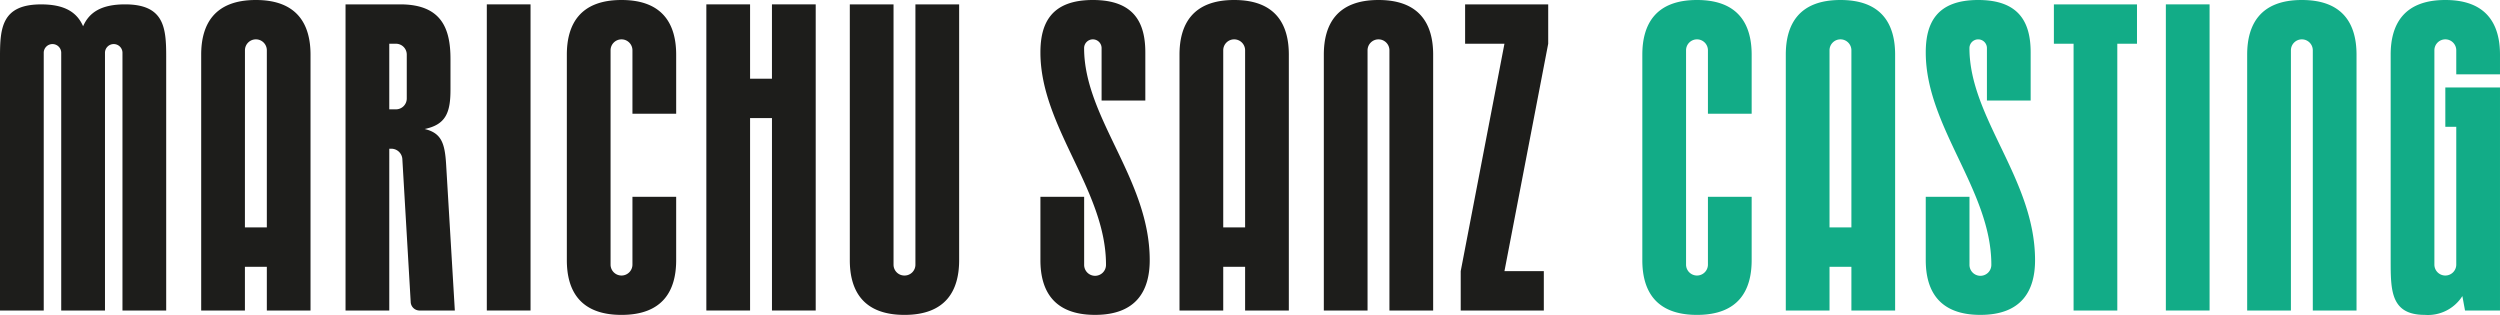
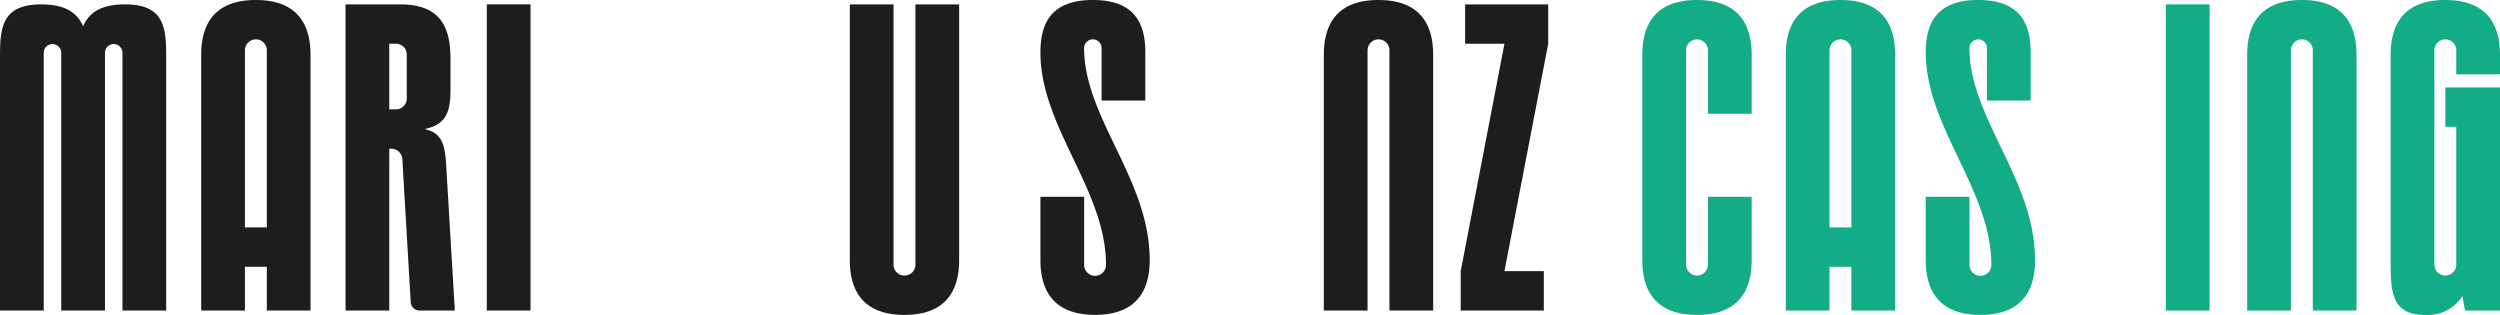
<svg xmlns="http://www.w3.org/2000/svg" width="328.858" height="41.421" viewBox="0 0 328.858 41.421">
  <defs>
    <clipPath id="clip-path">
      <rect id="Rectángulo_1795" data-name="Rectángulo 1795" width="328.858" height="41.421" transform="translate(0 0)" fill="none" />
    </clipPath>
  </defs>
  <g id="Grupo_2334" data-name="Grupo 2334" transform="translate(0 0)">
    <g id="Grupo_2333" data-name="Grupo 2333" clip-path="url(#clip-path)">
      <path id="Trazado_1113" data-name="Trazado 1113" d="M8.053,6.9a1.151,1.151,0,0,0-2.3,0V40.846H0V7.478c0-3.8.232-6.9,5.407-6.9,3.107,0,4.718,1.035,5.524,2.877C11.737,1.61,13.348.575,16.455.575c5.175,0,5.407,3.107,5.407,6.9V40.846H16.11V6.9a1.151,1.151,0,0,0-2.3,0V40.846H8.053Z" fill="#1d1d1b" />
      <path id="Trazado_1114" data-name="Trazado 1114" d="M26.465,7.191C26.465,3.221,28.192,0,33.656,0s7.191,3.221,7.191,7.191V40.845H35.1V35.093H32.217v5.752H26.465Zm5.752,22.723H35.1V6.616a1.439,1.439,0,0,0-2.878,0Z" fill="#1d1d1b" />
      <path id="Trazado_1115" data-name="Trazado 1115" d="M55.235,40.846a1.17,1.17,0,0,1-1.212-1.151L52.93,21a1.458,1.458,0,0,0-1.436-1.437h-.288V40.846H45.453V.575h7.192c5.464,0,6.613,3.221,6.613,7.192v4.026c0,3.049-.633,4.6-3.4,5.178,2.19.519,2.651,1.842,2.823,4.6l1.149,19.273ZM51.206,14.383h.862a1.425,1.425,0,0,0,1.439-1.439V7.192a1.425,1.425,0,0,0-1.439-1.439h-.862Z" fill="#1d1d1b" />
      <rect id="Rectángulo_1793" data-name="Rectángulo 1793" width="5.752" height="40.27" transform="translate(64.037 0.575)" fill="#1d1d1b" />
-       <path id="Trazado_1116" data-name="Trazado 1116" d="M83.194,25.888h5.752V34.23c0,3.97-1.723,7.191-7.191,7.191S74.564,38.2,74.564,34.23V7.192C74.564,3.221,76.291,0,81.755,0s7.191,3.221,7.191,7.192v7.766H83.194V6.617a1.439,1.439,0,1,0-2.878,0V34.805a1.439,1.439,0,1,0,2.878,0Z" fill="#1d1d1b" />
-       <path id="Trazado_1117" data-name="Trazado 1117" d="M92.915.575h5.752v9.779h2.878V.575H107.3v40.27h-5.753V15.533H98.667V40.845H92.915Z" fill="#1d1d1b" />
      <path id="Trazado_1118" data-name="Trazado 1118" d="M118.979,36.244a1.424,1.424,0,0,0,1.438-1.439V.576h5.752V34.23c0,3.97-1.727,7.191-7.19,7.191s-7.192-3.221-7.192-7.191V.576h5.752V34.805a1.425,1.425,0,0,0,1.44,1.439" fill="#1d1d1b" />
      <path id="Trazado_1119" data-name="Trazado 1119" d="M136.86,6.9c0-3.8,1.379-6.9,6.9-6.9s6.9,3.107,6.9,6.9v6.328h-5.753v-6.9a1.15,1.15,0,1,0-2.3,0c0,9.2,8.631,17.259,8.631,27.9,0,3.97-1.728,7.191-7.192,7.191S136.86,38.2,136.86,34.23V25.888h5.752v8.917a1.438,1.438,0,1,0,2.875,0c0-9.779-8.627-18.121-8.627-27.9" fill="#1d1d1b" />
-       <path id="Trazado_1120" data-name="Trazado 1120" d="M155.155,7.191c0-3.97,1.723-7.191,7.191-7.191s7.191,3.221,7.191,7.191V40.845h-5.752V35.093h-2.877v5.752h-5.753Zm5.753,22.723h2.877V6.616a1.438,1.438,0,1,0-2.877,0Z" fill="#1d1d1b" />
      <path id="Trazado_1121" data-name="Trazado 1121" d="M179.892,40.846H174.14V7.192c0-3.971,1.723-7.192,7.191-7.192s7.191,3.221,7.191,7.192V40.846H182.77V6.617a1.439,1.439,0,0,0-2.878,0Z" fill="#1d1d1b" />
      <path id="Trazado_1122" data-name="Trazado 1122" d="M197.9,5.752h-5.175V.575h10.931V5.752L197.9,35.668h5.179v5.177H192.147V35.668Z" fill="#1d1d1b" />
      <path id="Trazado_1123" data-name="Trazado 1123" d="M224.667,25.888h5.752V34.23c0,3.97-1.723,7.191-7.191,7.191s-7.191-3.221-7.191-7.191V7.192c0-3.971,1.727-7.192,7.191-7.192s7.191,3.221,7.191,7.192v7.766h-5.752V6.617a1.439,1.439,0,0,0-2.878,0V34.805a1.439,1.439,0,0,0,2.878,0Z" fill="#12ac87" />
      <path id="Trazado_1124" data-name="Trazado 1124" d="M234.909,7.191c0-3.97,1.723-7.191,7.191-7.191s7.191,3.221,7.191,7.191V40.845h-5.752V35.093h-2.878v5.752h-5.752Zm5.752,22.723h2.878V6.616a1.439,1.439,0,0,0-2.878,0Z" fill="#12ac87" />
      <path id="Trazado_1125" data-name="Trazado 1125" d="M253.32,6.9c0-3.8,1.379-6.9,6.9-6.9s6.9,3.107,6.9,6.9v6.329h-5.753v-6.9a1.15,1.15,0,1,0-2.3,0c0,9.2,8.631,17.259,8.631,27.9,0,3.97-1.728,7.191-7.192,7.191S253.32,38.2,253.32,34.23V25.888h5.752v8.917a1.438,1.438,0,1,0,2.875,0c0-9.779-8.627-18.121-8.627-27.9" fill="#12ac87" />
-       <path id="Trazado_1126" data-name="Trazado 1126" d="M272.765,5.752h-2.59V.575h10.932V5.752h-2.59V40.845h-5.752Z" fill="#12ac87" />
      <rect id="Rectángulo_1794" data-name="Rectángulo 1794" width="5.752" height="40.27" transform="translate(284.903 0.575)" fill="#12ac87" />
      <path id="Trazado_1127" data-name="Trazado 1127" d="M301.355,40.846H295.6V7.192C295.6,3.221,297.33,0,302.794,0s7.191,3.221,7.191,7.192V40.846h-5.752V6.617a1.439,1.439,0,1,0-2.878,0Z" fill="#12ac87" />
      <path id="Trazado_1128" data-name="Trazado 1128" d="M321.666,11.505h7.191V40.846h-4.6l-.349-1.9a5.365,5.365,0,0,1-4.947,2.473c-4.485,0-4.485-3.221-4.485-7.191V7.192C314.475,3.221,316.2,0,321.666,0s7.191,3.221,7.191,7.192V9.779h-5.752V6.616a1.439,1.439,0,0,0-2.878,0V34.805a1.439,1.439,0,0,0,2.878,0V16.684h-1.439Z" fill="#12ac87" />
    </g>
  </g>
</svg>